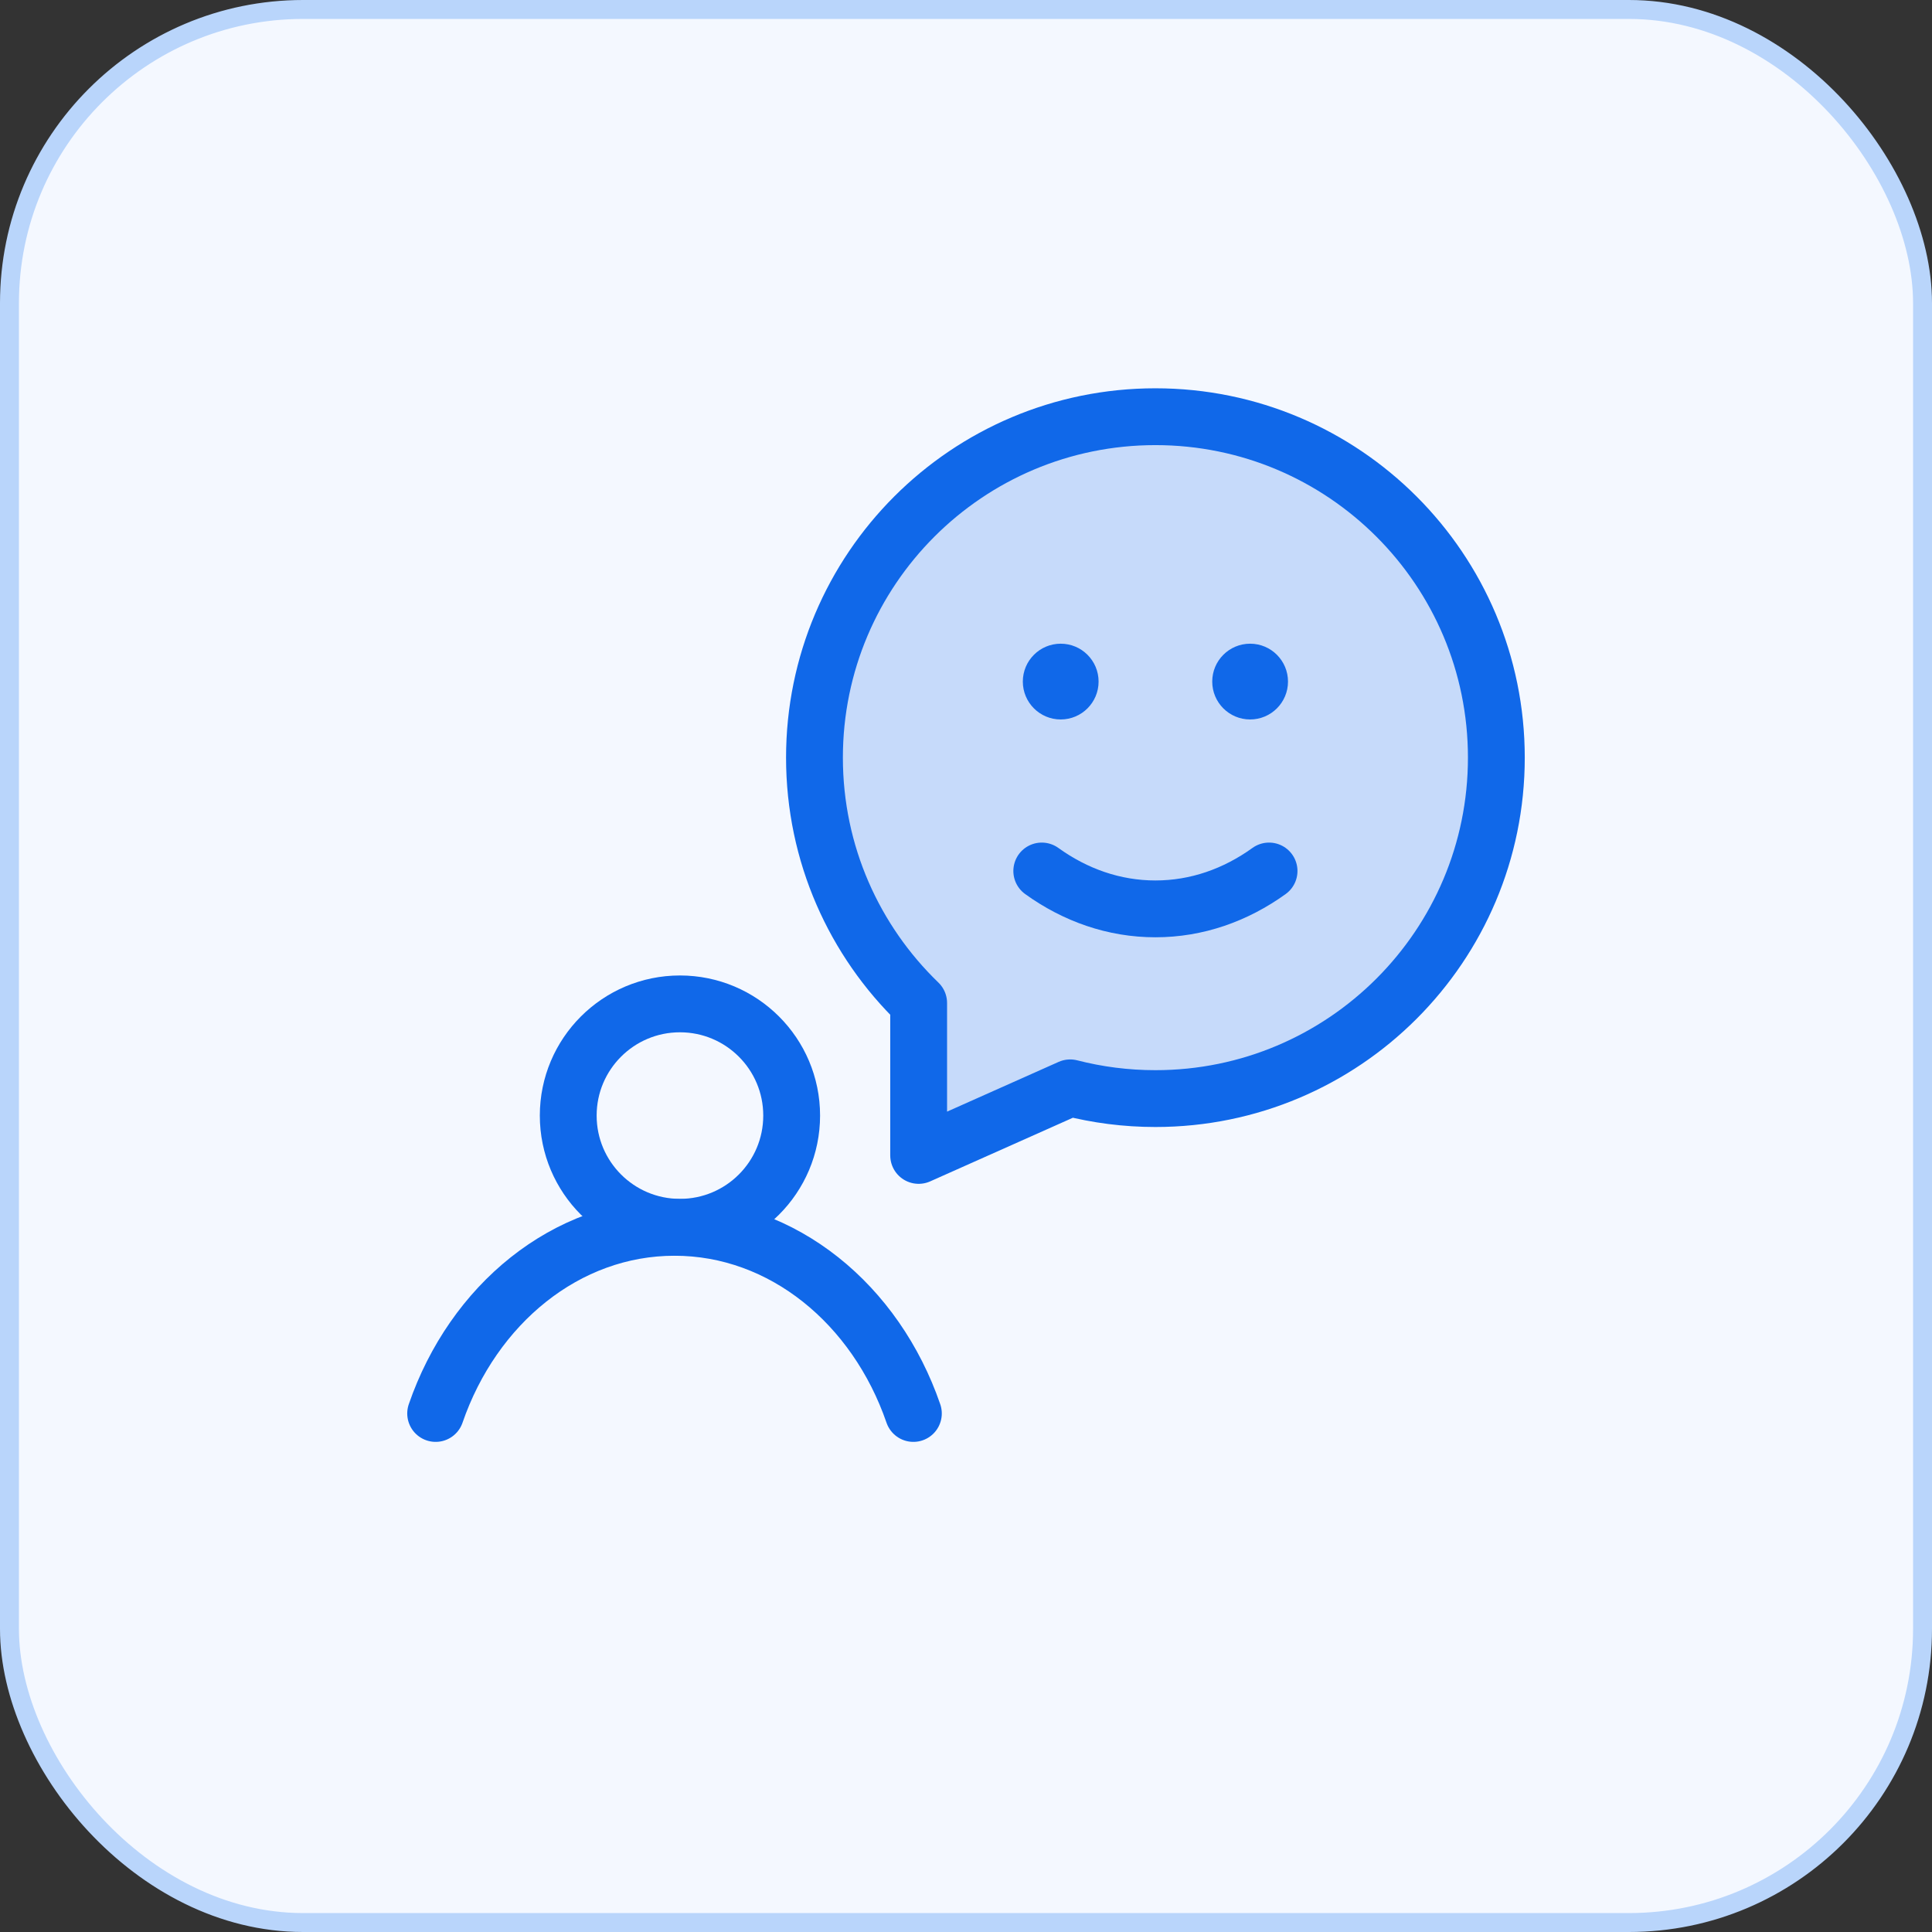
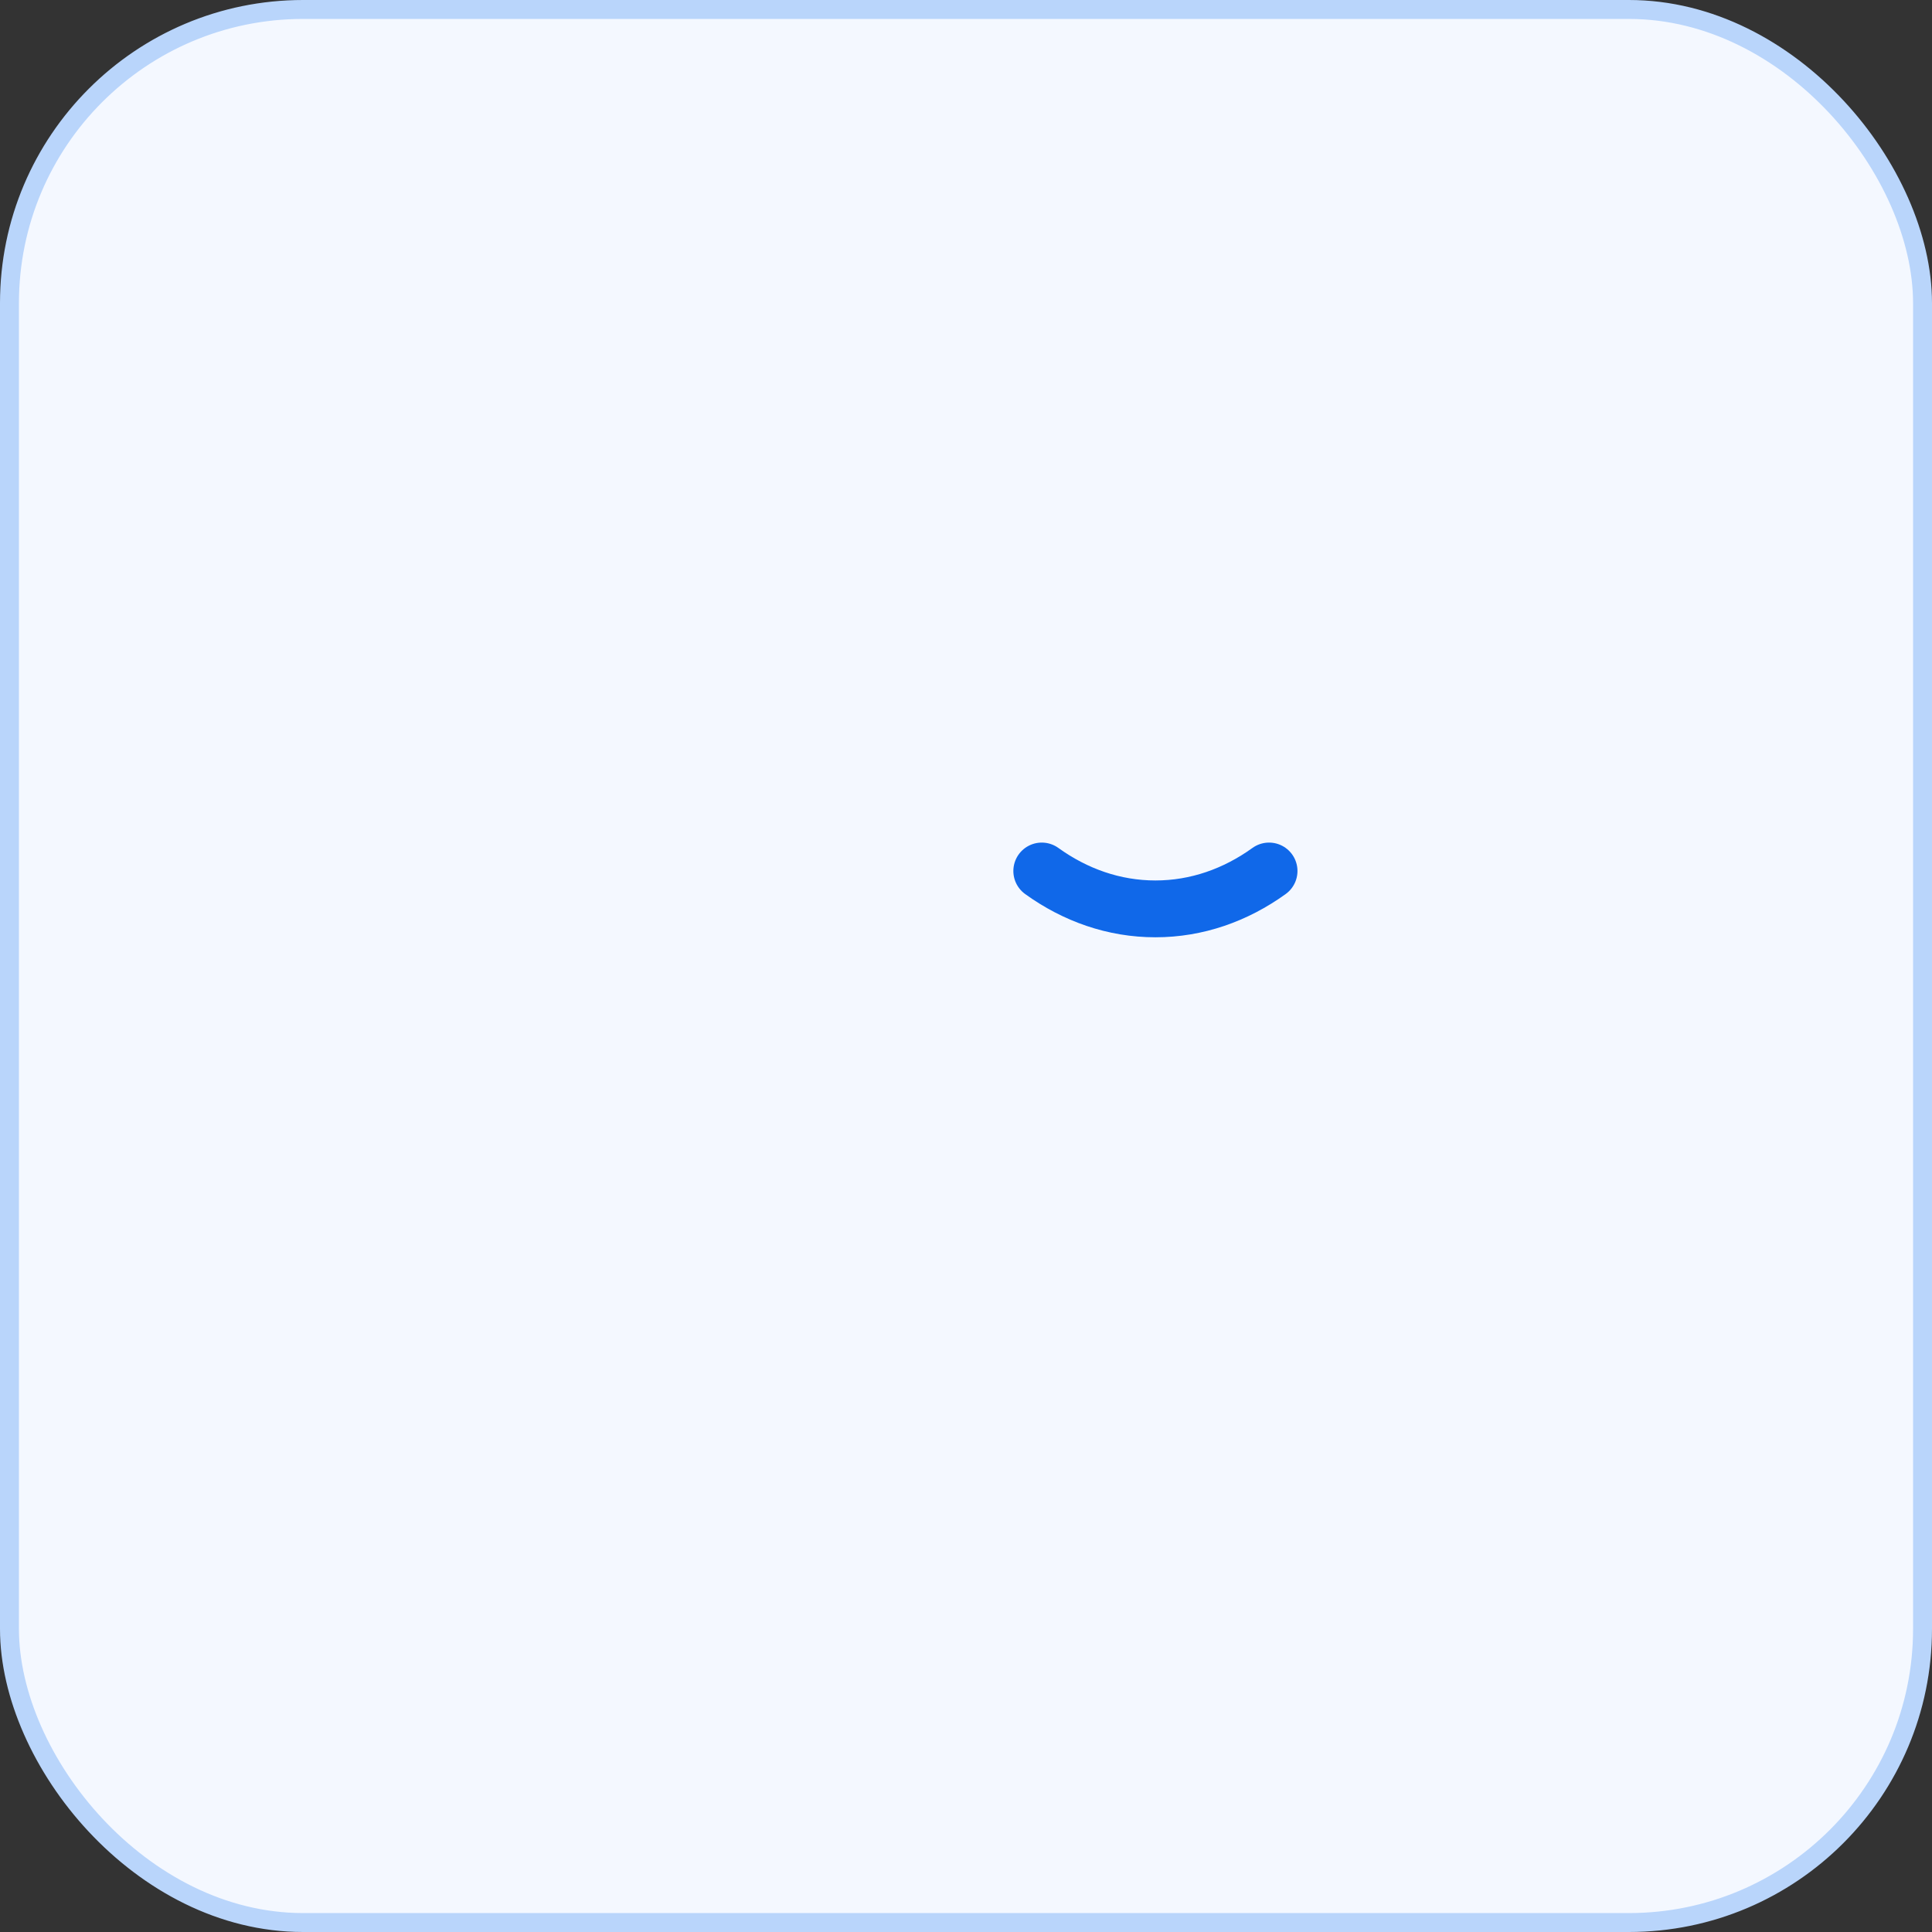
<svg xmlns="http://www.w3.org/2000/svg" width="102" height="102" viewBox="0 0 102 102" fill="none">
  <rect x="0" y="0" width="102" height="102" fill="#333333" stroke="none" />
  <rect x="0.5" y="0.5" width="101" height="101" rx="15.5" fill="#F4F8FF" stroke="#B9D5FB" />
-   <path d="M23 74.624C24.982 68.869 29.881 64.797 35.611 64.797C41.341 64.797 46.24 68.869 48.222 74.624" stroke="#1068E9" stroke-width="3" stroke-linecap="round" />
-   <ellipse cx="35.898" cy="58.897" rx="5.898" ry="5.897" stroke="#1068E9" stroke-width="3" />
-   <path d="M61 58C70.941 58 79 49.941 79 40C79 30.059 70.941 22 61 22C51.059 22 43 30.059 43 40C43 45.086 45.109 49.678 48.5 52.952V61L56.5 57.433C57.938 57.803 59.446 58 61 58Z" fill="#1068E9" fill-opacity="0.2" stroke="#1068E9" stroke-width="3" stroke-linejoin="round" />
  <path d="M67 45.984C65.235 47.256 63.186 47.984 61 47.984C58.814 47.984 56.765 47.256 55 45.984" stroke="#1068E9" stroke-width="3" stroke-linecap="round" stroke-linejoin="round" />
-   <circle cx="56" cy="35.984" r="2" fill="#1068E9" />
-   <circle cx="66" cy="35.984" r="2" fill="#1068E9" />
</svg>